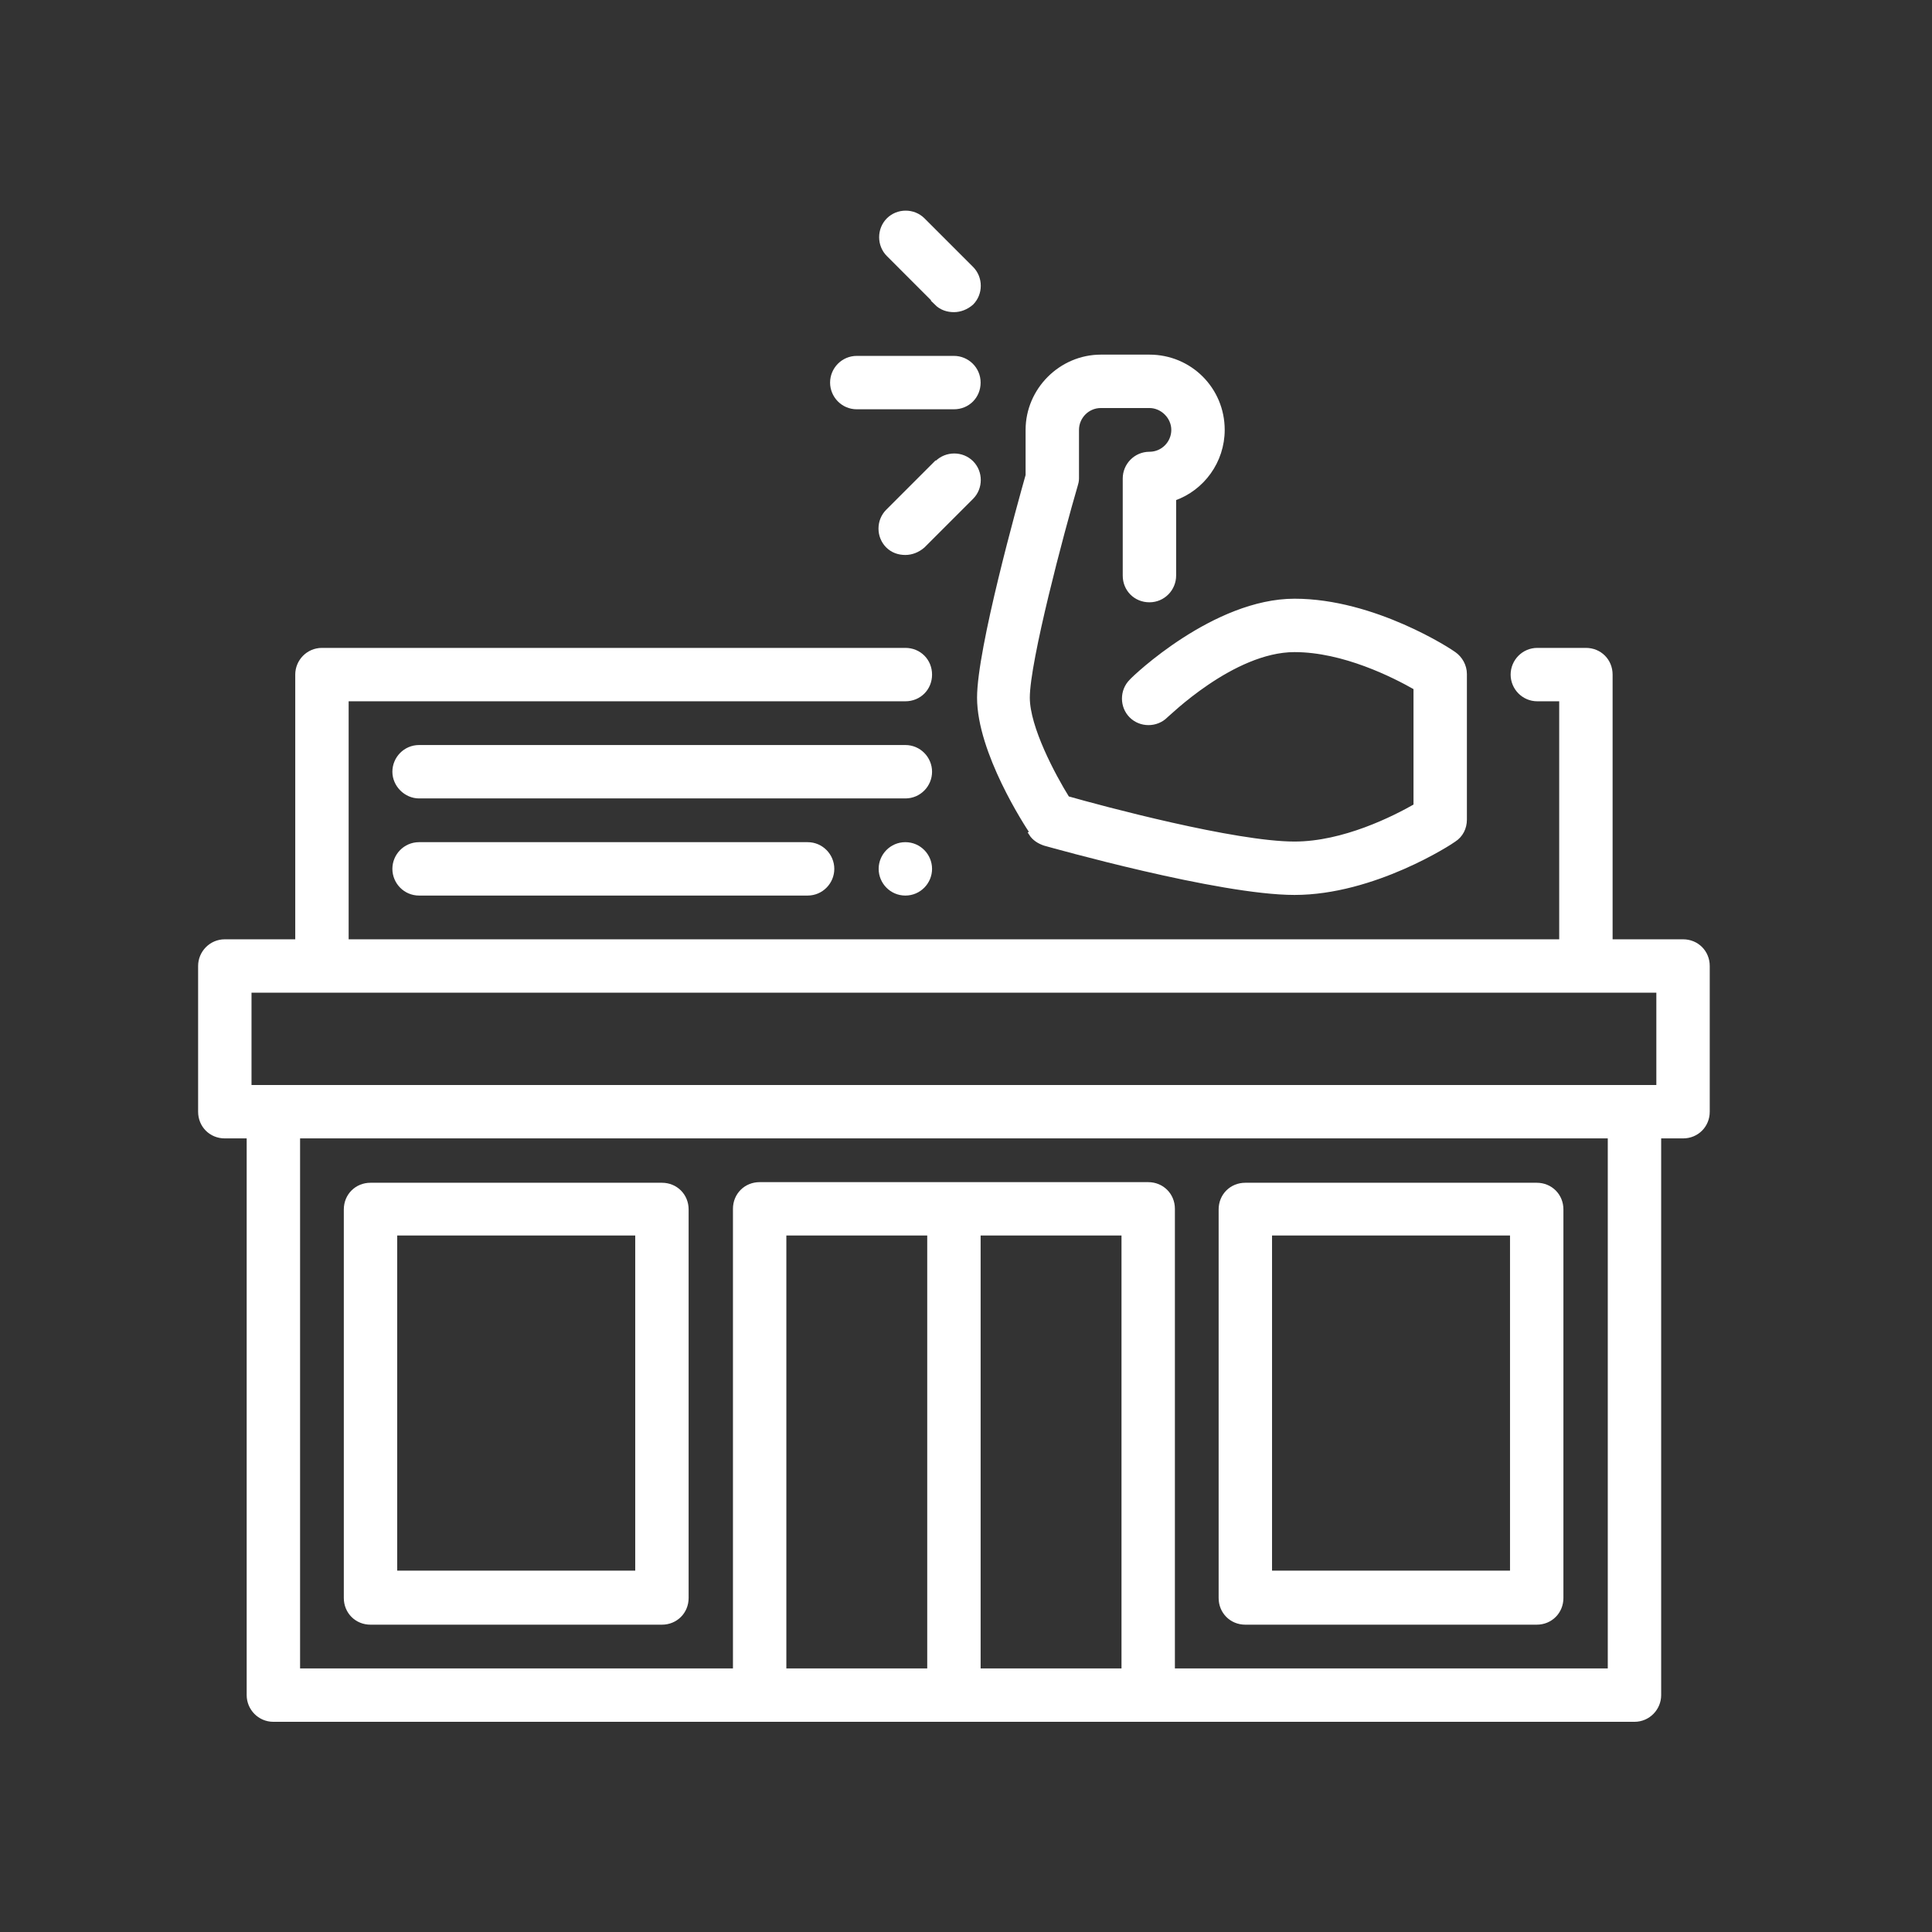
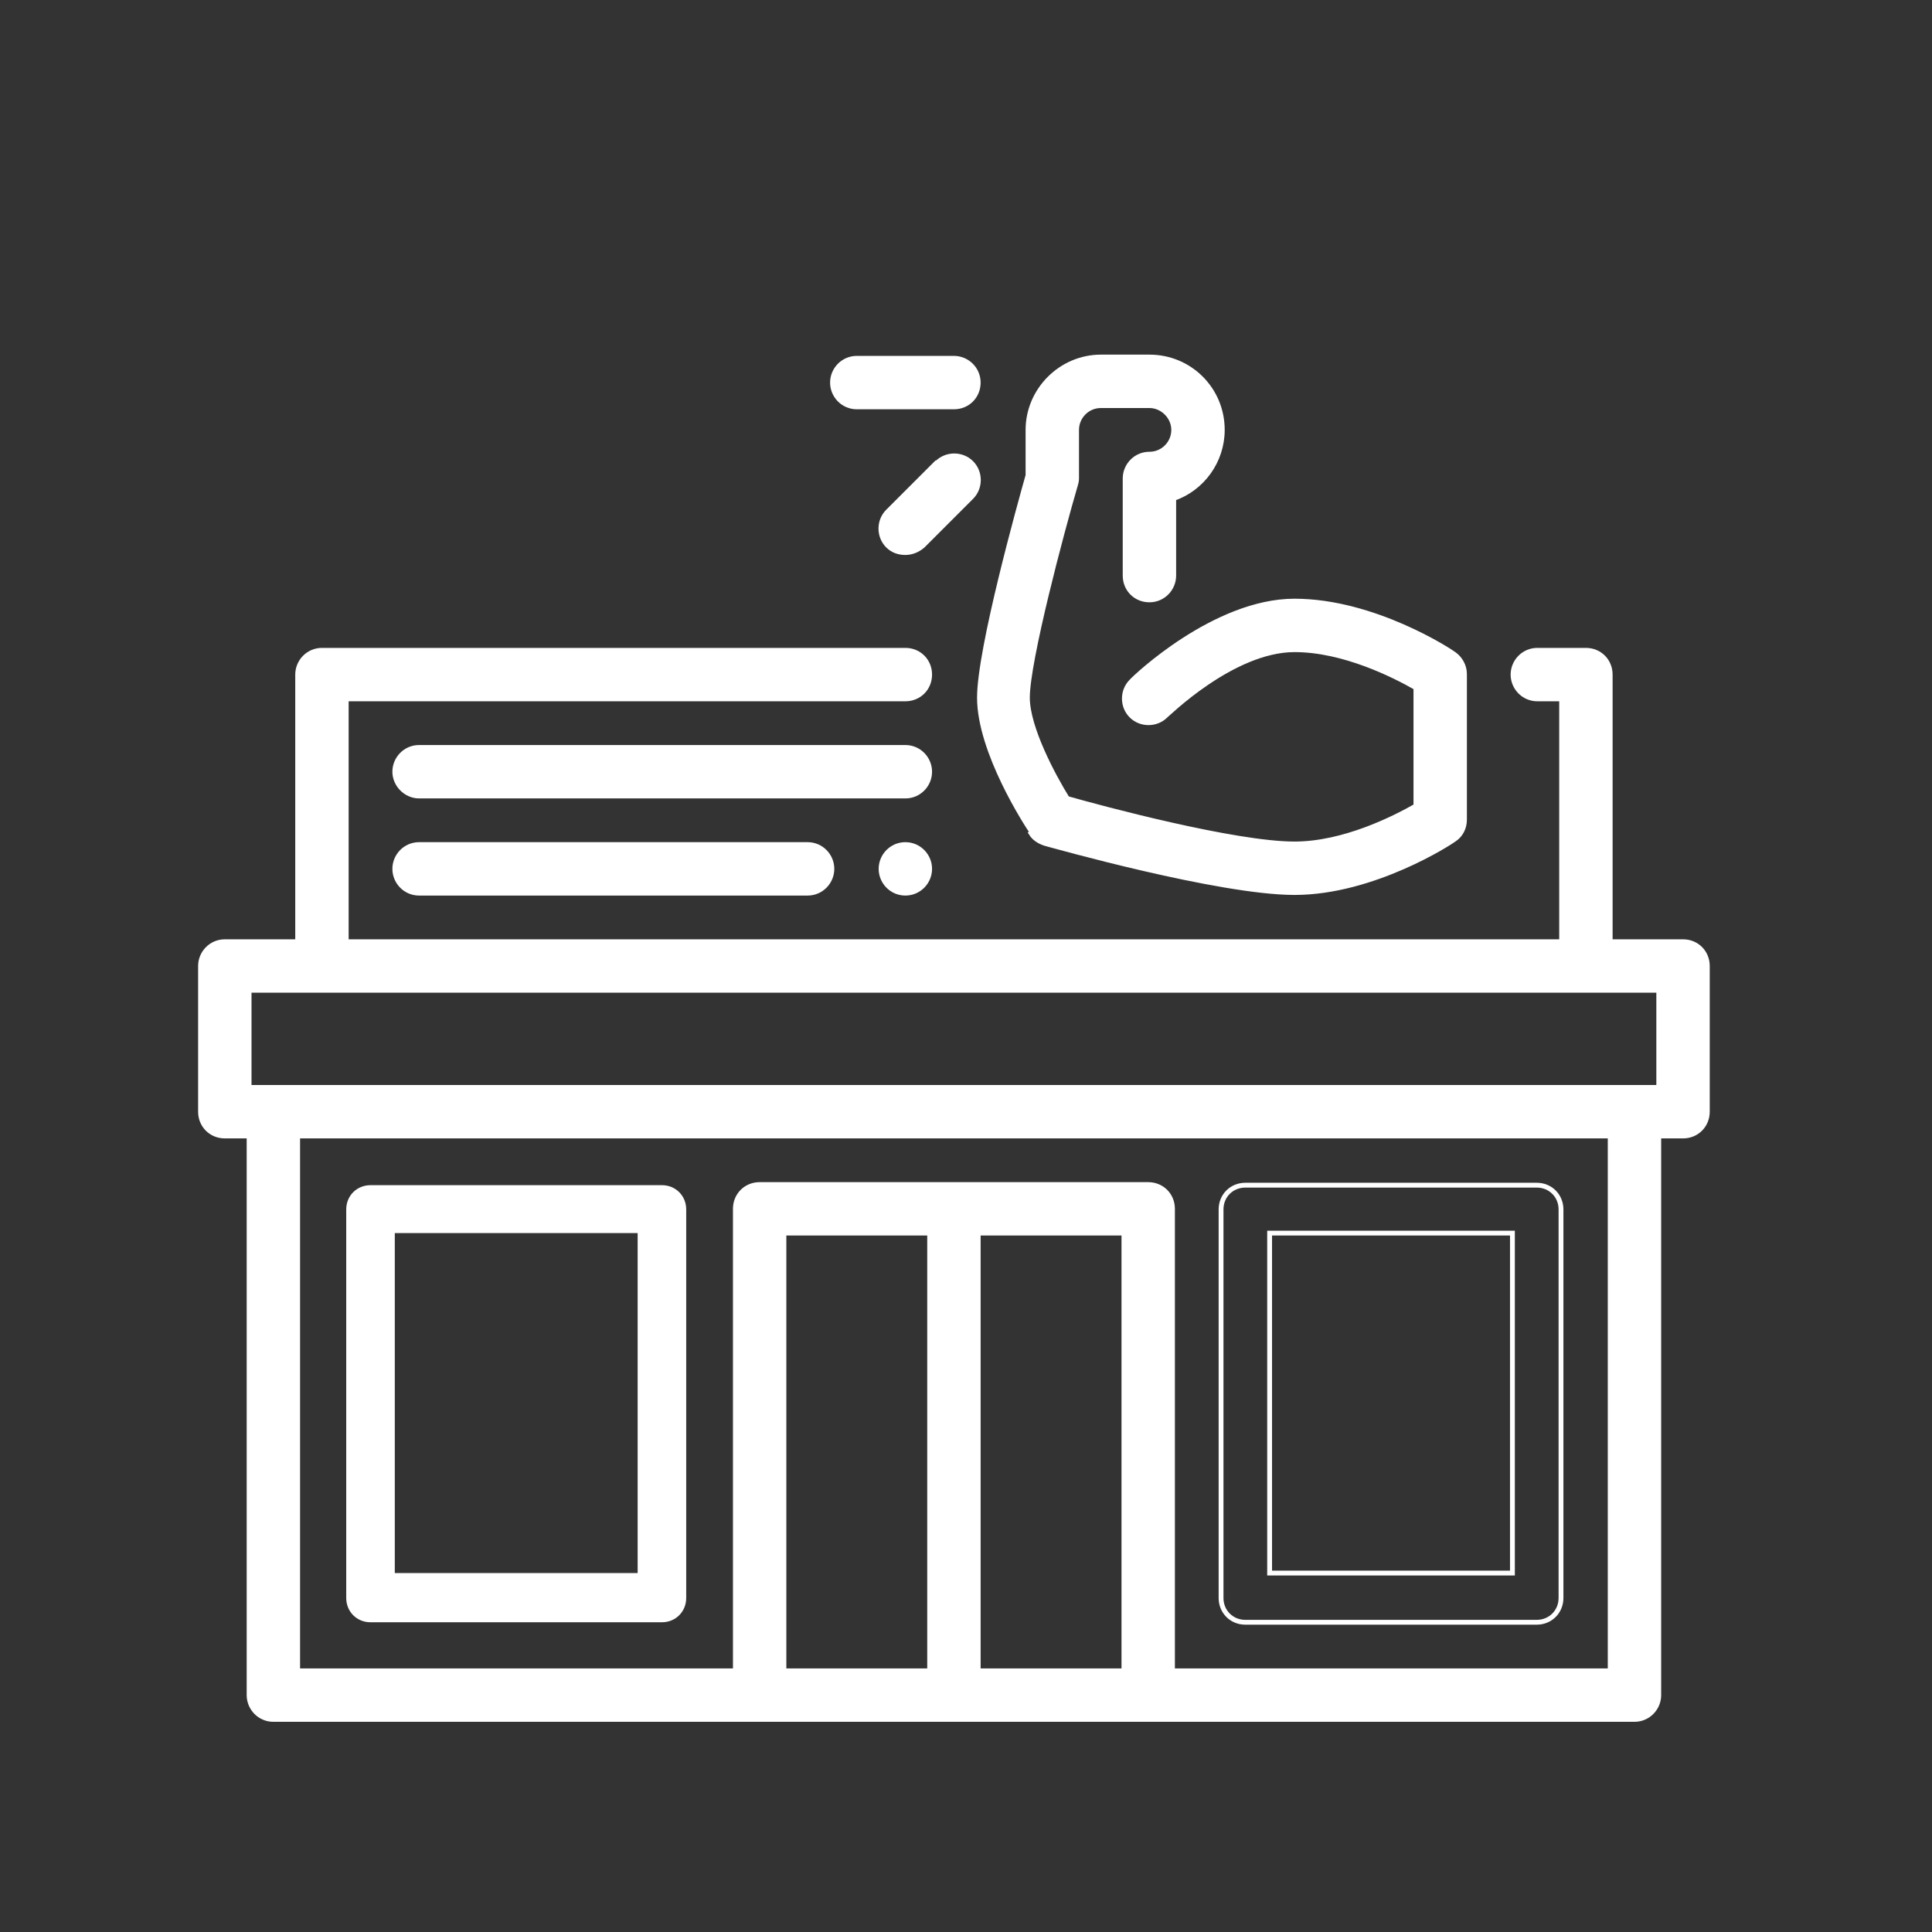
<svg xmlns="http://www.w3.org/2000/svg" width="72" height="72" viewBox="0 0 72 72" fill="none">
  <rect x="0" y="0" width="72" height="72" fill="#333333" stroke="none" />
  <g clip-path="url(#clip0_7495_5259)">
    <path d="M14.713 45.954H23.763V58.624H14.713V45.954ZM13.808 60.457H24.668C25.178 60.457 25.573 60.062 25.573 59.552V45.073C25.573 44.562 25.178 44.168 24.668 44.168H13.808C13.297 44.168 12.903 44.562 12.903 45.073V59.552C12.903 60.062 13.297 60.457 13.808 60.457Z" fill="white" />
-     <path d="M14.713 45.954H23.763V58.624H14.713V45.954ZM13.808 60.457H24.668C25.178 60.457 25.573 60.062 25.573 59.552V45.073C25.573 44.562 25.178 44.168 24.668 44.168H13.808C13.297 44.168 12.903 44.562 12.903 45.073V59.552C12.903 60.062 13.297 60.457 13.808 60.457Z" stroke="white" stroke-width="0.18" stroke-miterlimit="10" />
-     <path d="M47.315 45.954H56.364V58.624H47.315V45.954ZM46.41 60.457H57.269C57.78 60.457 58.174 60.062 58.174 59.552V45.073C58.174 44.562 57.78 44.168 57.269 44.168H46.41C45.899 44.168 45.505 44.562 45.505 45.073V59.552C45.505 60.062 45.899 60.457 46.41 60.457Z" fill="white" />
    <path d="M47.315 45.954H56.364V58.624H47.315V45.954ZM46.41 60.457H57.269C57.78 60.457 58.174 60.062 58.174 59.552V45.073C58.174 44.562 57.78 44.168 57.269 44.168H46.41C45.899 44.168 45.505 44.562 45.505 45.073V59.552C45.505 60.062 45.899 60.457 46.41 60.457Z" stroke="white" stroke-width="0.18" stroke-miterlimit="10" />
    <path d="M61.817 40.525H9.283V36.905H61.817V40.525ZM60.007 62.267H43.695V45.05C43.695 44.539 43.3 44.145 42.79 44.145H28.31C27.8 44.145 27.405 44.539 27.405 45.05V62.267H11.093V42.335H60.007V62.267ZM36.455 45.954H41.885V62.267H36.455V45.954ZM29.215 45.954H34.645V62.267H29.215V45.954ZM62.722 35.095H60.007V25.14C60.007 24.63 59.613 24.235 59.102 24.235H57.292C56.782 24.235 56.387 24.653 56.387 25.14C56.387 25.628 56.782 26.045 57.292 26.045H58.197V35.095H12.903V26.045H33.74C34.251 26.045 34.645 25.651 34.645 25.14C34.645 24.63 34.251 24.235 33.74 24.235H11.998C11.487 24.235 11.093 24.653 11.093 25.14V35.095H8.378C7.868 35.095 7.473 35.513 7.473 36V41.43C7.473 41.94 7.868 42.335 8.378 42.335H9.283V63.172C9.283 63.659 9.678 64.077 10.188 64.077H60.912C61.422 64.077 61.817 63.659 61.817 63.172V42.335H62.722C63.232 42.335 63.627 41.94 63.627 41.43V36C63.627 35.489 63.232 35.095 62.722 35.095Z" fill="white" />
    <path d="M61.817 40.525H9.283V36.905H61.817V40.525ZM60.007 62.267H43.695V45.05C43.695 44.539 43.3 44.145 42.79 44.145H28.31C27.8 44.145 27.405 44.539 27.405 45.05V62.267H11.093V42.335H60.007V62.267ZM36.455 45.954H41.885V62.267H36.455V45.954ZM29.215 45.954H34.645V62.267H29.215V45.954ZM62.722 35.095H60.007V25.14C60.007 24.63 59.613 24.235 59.102 24.235H57.292C56.782 24.235 56.387 24.653 56.387 25.14C56.387 25.628 56.782 26.045 57.292 26.045H58.197V35.095H12.903V26.045H33.74C34.251 26.045 34.645 25.651 34.645 25.14C34.645 24.63 34.251 24.235 33.74 24.235H11.998C11.487 24.235 11.093 24.653 11.093 25.14V35.095H8.378C7.868 35.095 7.473 35.513 7.473 36V41.43C7.473 41.94 7.868 42.335 8.378 42.335H9.283V63.172C9.283 63.659 9.678 64.077 10.188 64.077H60.912C61.422 64.077 61.817 63.659 61.817 63.172V42.335H62.722C63.232 42.335 63.627 41.94 63.627 41.43V36C63.627 35.489 63.232 35.095 62.722 35.095Z" stroke="white" stroke-width="0.18" stroke-miterlimit="10" />
    <path d="M15.618 31.475C15.107 31.475 14.713 31.893 14.713 32.38C14.713 32.867 15.107 33.285 15.618 33.285H30.097C30.608 33.285 31.002 32.867 31.002 32.38C31.002 31.893 30.608 31.475 30.097 31.475H15.618Z" fill="white" />
    <path d="M15.618 31.475C15.107 31.475 14.713 31.893 14.713 32.38C14.713 32.867 15.107 33.285 15.618 33.285H30.097C30.608 33.285 31.002 32.867 31.002 32.38C31.002 31.893 30.608 31.475 30.097 31.475H15.618Z" stroke="white" stroke-width="0.18" stroke-miterlimit="10" />
    <path d="M38.427 31.058C38.543 31.243 38.729 31.359 38.938 31.429C39.193 31.498 45.435 33.262 48.243 33.262C51.19 33.262 54.067 31.382 54.183 31.29C54.438 31.127 54.577 30.849 54.577 30.547V25.117C54.577 24.816 54.415 24.537 54.183 24.375C54.067 24.282 51.213 22.402 48.243 22.402C45.273 22.402 42.279 25.256 42.163 25.396C41.815 25.744 41.815 26.324 42.163 26.672C42.511 27.02 43.091 27.02 43.44 26.672C43.463 26.672 45.922 24.212 48.243 24.212C50.076 24.212 51.955 25.164 52.767 25.628V30.037C51.955 30.501 50.076 31.452 48.243 31.452C46.015 31.452 41.073 30.129 39.773 29.758C39.239 28.899 38.288 27.113 38.288 25.999C38.288 24.63 39.564 19.827 40.075 18.086C40.098 18.017 40.121 17.924 40.121 17.831V16.021C40.121 15.534 40.516 15.116 41.026 15.116H42.836C43.323 15.116 43.741 15.534 43.741 16.021C43.741 16.509 43.347 16.926 42.836 16.926C42.326 16.926 41.931 17.344 41.931 17.831V21.451C41.931 21.962 42.326 22.356 42.836 22.356C43.347 22.356 43.741 21.938 43.741 21.451V18.574C44.809 18.202 45.551 17.181 45.551 16.021C45.551 14.513 44.344 13.306 42.836 13.306H41.026C39.541 13.306 38.311 14.536 38.311 16.021V17.715C38.01 18.782 36.502 24.189 36.502 25.999C36.502 28.018 38.265 30.733 38.474 31.034" fill="white" />
    <path d="M38.427 31.058C38.543 31.243 38.729 31.359 38.938 31.429C39.193 31.498 45.435 33.262 48.243 33.262C51.19 33.262 54.067 31.382 54.183 31.29C54.438 31.127 54.577 30.849 54.577 30.547V25.117C54.577 24.816 54.415 24.537 54.183 24.375C54.067 24.282 51.213 22.402 48.243 22.402C45.273 22.402 42.279 25.256 42.163 25.396C41.815 25.744 41.815 26.324 42.163 26.672C42.511 27.02 43.091 27.02 43.44 26.672C43.463 26.672 45.922 24.212 48.243 24.212C50.076 24.212 51.955 25.164 52.767 25.628V30.037C51.955 30.501 50.076 31.452 48.243 31.452C46.015 31.452 41.073 30.129 39.773 29.758C39.239 28.899 38.288 27.113 38.288 25.999C38.288 24.63 39.564 19.827 40.075 18.086C40.098 18.017 40.121 17.924 40.121 17.831V16.021C40.121 15.534 40.516 15.116 41.026 15.116H42.836C43.323 15.116 43.741 15.534 43.741 16.021C43.741 16.509 43.347 16.926 42.836 16.926C42.326 16.926 41.931 17.344 41.931 17.831V21.451C41.931 21.962 42.326 22.356 42.836 22.356C43.347 22.356 43.741 21.938 43.741 21.451V18.574C44.809 18.202 45.551 17.181 45.551 16.021C45.551 14.513 44.344 13.306 42.836 13.306H41.026C39.541 13.306 38.311 14.536 38.311 16.021V17.715C38.01 18.782 36.502 24.189 36.502 25.999C36.502 28.018 38.265 30.733 38.474 31.034L38.427 31.058Z" stroke="white" stroke-width="0.18" stroke-miterlimit="10" />
    <path d="M33.74 31.475C34.251 31.475 34.645 31.893 34.645 32.38C34.645 32.867 34.251 33.285 33.74 33.285C33.23 33.285 32.835 32.867 32.835 32.38C32.835 31.893 33.23 31.475 33.74 31.475Z" fill="white" />
    <path d="M33.74 31.475C34.251 31.475 34.645 31.893 34.645 32.38C34.645 32.867 34.251 33.285 33.74 33.285C33.23 33.285 32.835 32.867 32.835 32.38C32.835 31.893 33.23 31.475 33.74 31.475Z" stroke="white" stroke-width="0.18" stroke-miterlimit="10" />
    <path d="M31.93 15.163H35.55C36.061 15.163 36.455 14.768 36.455 14.258C36.455 13.747 36.038 13.353 35.55 13.353H31.93C31.42 13.353 31.025 13.771 31.025 14.258C31.025 14.745 31.42 15.163 31.93 15.163Z" fill="white" />
    <path d="M31.93 15.163H35.55C36.061 15.163 36.455 14.768 36.455 14.258C36.455 13.747 36.038 13.353 35.55 13.353H31.93C31.42 13.353 31.025 13.771 31.025 14.258C31.025 14.745 31.42 15.163 31.93 15.163Z" stroke="white" stroke-width="0.18" stroke-miterlimit="10" />
-     <path d="M34.9 11.288C35.086 11.473 35.318 11.543 35.55 11.543C35.782 11.543 36.014 11.45 36.2 11.288C36.548 10.94 36.548 10.36 36.2 10.011L34.39 8.201C34.042 7.853 33.462 7.853 33.114 8.201C32.766 8.55 32.766 9.13 33.114 9.478L34.923 11.288H34.9Z" fill="white" />
-     <path d="M34.9 11.288C35.086 11.473 35.318 11.543 35.55 11.543C35.782 11.543 36.014 11.45 36.2 11.288C36.548 10.94 36.548 10.36 36.2 10.011L34.39 8.201C34.042 7.853 33.462 7.853 33.114 8.201C32.766 8.55 32.766 9.13 33.114 9.478L34.923 11.288H34.9Z" stroke="white" stroke-width="0.18" stroke-miterlimit="10" />
    <path d="M34.9 17.251L33.09 19.061C32.742 19.409 32.742 19.989 33.09 20.337C33.276 20.523 33.508 20.592 33.74 20.592C33.972 20.592 34.204 20.5 34.39 20.337L36.2 18.527C36.548 18.179 36.548 17.599 36.2 17.251C35.852 16.903 35.272 16.903 34.923 17.251" fill="white" />
    <path d="M34.9 17.251L33.09 19.061C32.742 19.409 32.742 19.989 33.09 20.337C33.276 20.523 33.508 20.592 33.74 20.592C33.972 20.592 34.204 20.5 34.39 20.337L36.2 18.527C36.548 18.179 36.548 17.599 36.2 17.251C35.852 16.903 35.272 16.903 34.923 17.251H34.9Z" stroke="white" stroke-width="0.18" stroke-miterlimit="10" />
    <path d="M33.74 27.855H15.618C15.107 27.855 14.713 28.273 14.713 28.76C14.713 29.248 15.131 29.665 15.618 29.665H33.74C34.251 29.665 34.645 29.248 34.645 28.76C34.645 28.273 34.251 27.855 33.74 27.855Z" fill="white" />
    <path d="M33.74 27.855H15.618C15.107 27.855 14.713 28.273 14.713 28.76C14.713 29.248 15.131 29.665 15.618 29.665H33.74C34.251 29.665 34.645 29.248 34.645 28.76C34.645 28.273 34.251 27.855 33.74 27.855Z" stroke="white" stroke-width="0.18" stroke-miterlimit="10" />
  </g>
  <defs>
    <clipPath id="clip0_7495_5259">
      <rect width="56.571" height="56.571" fill="white" transform="translate(7.264 7.714)" />
    </clipPath>
  </defs>
</svg>